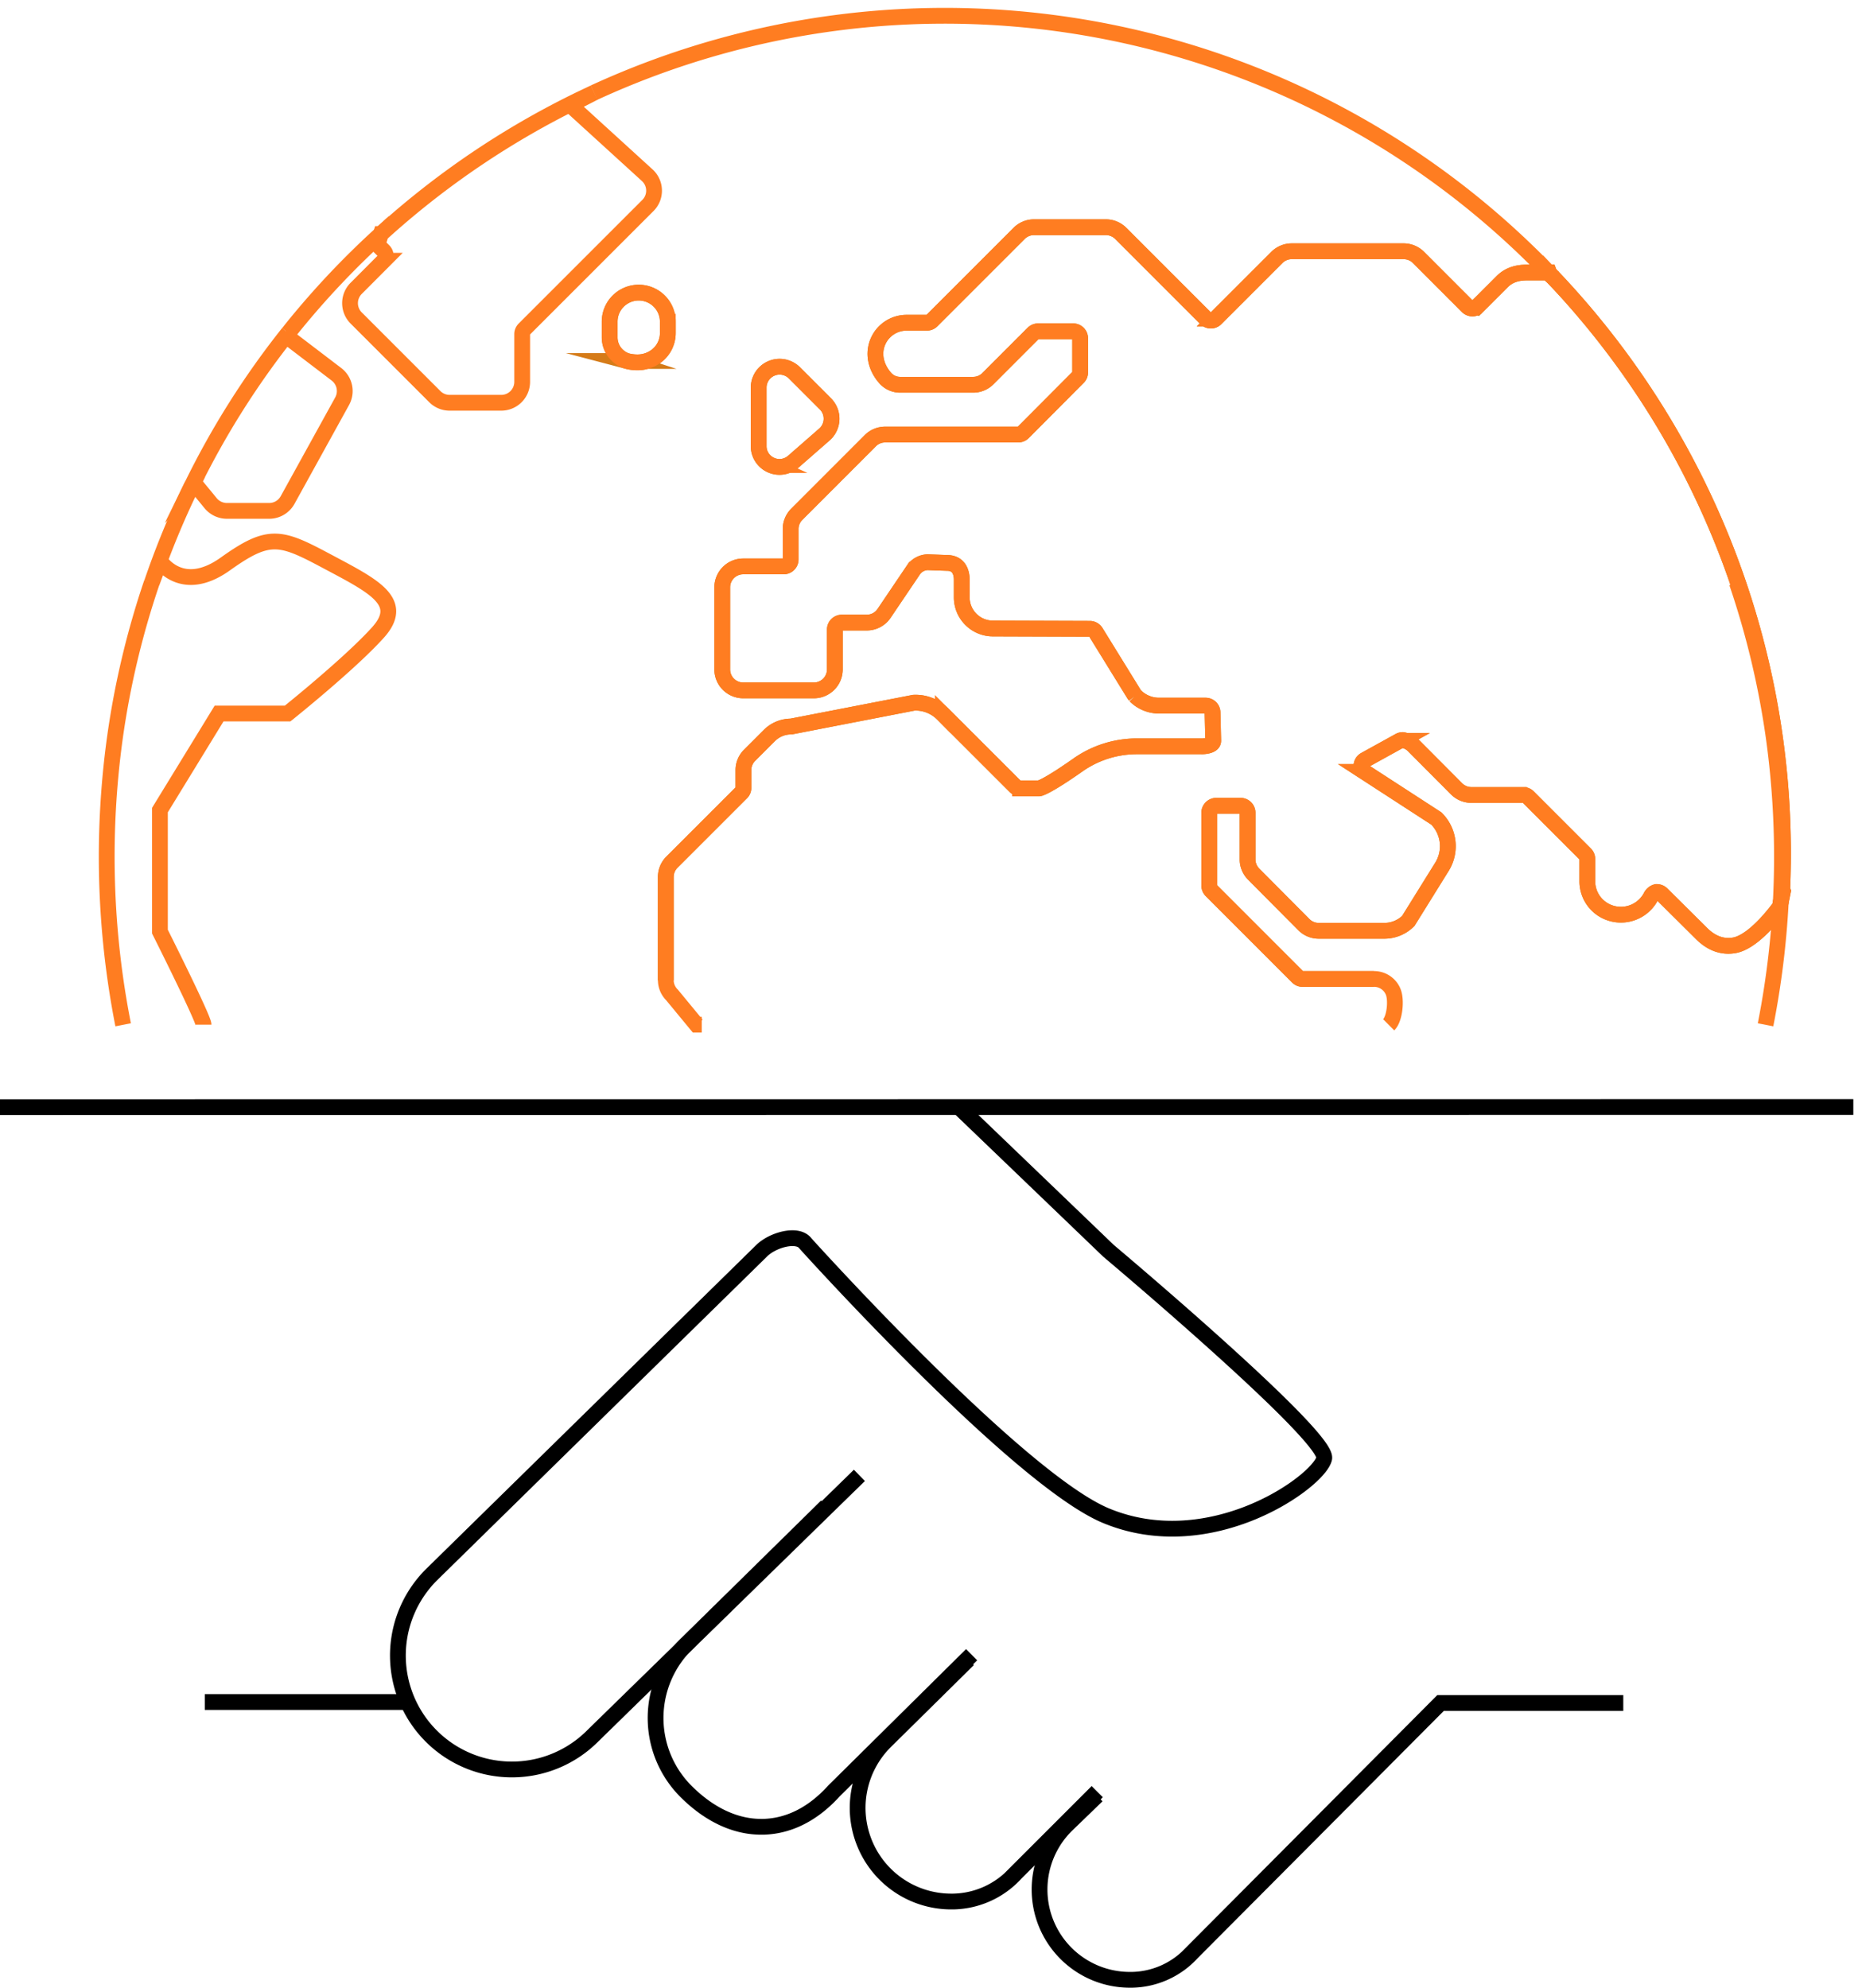
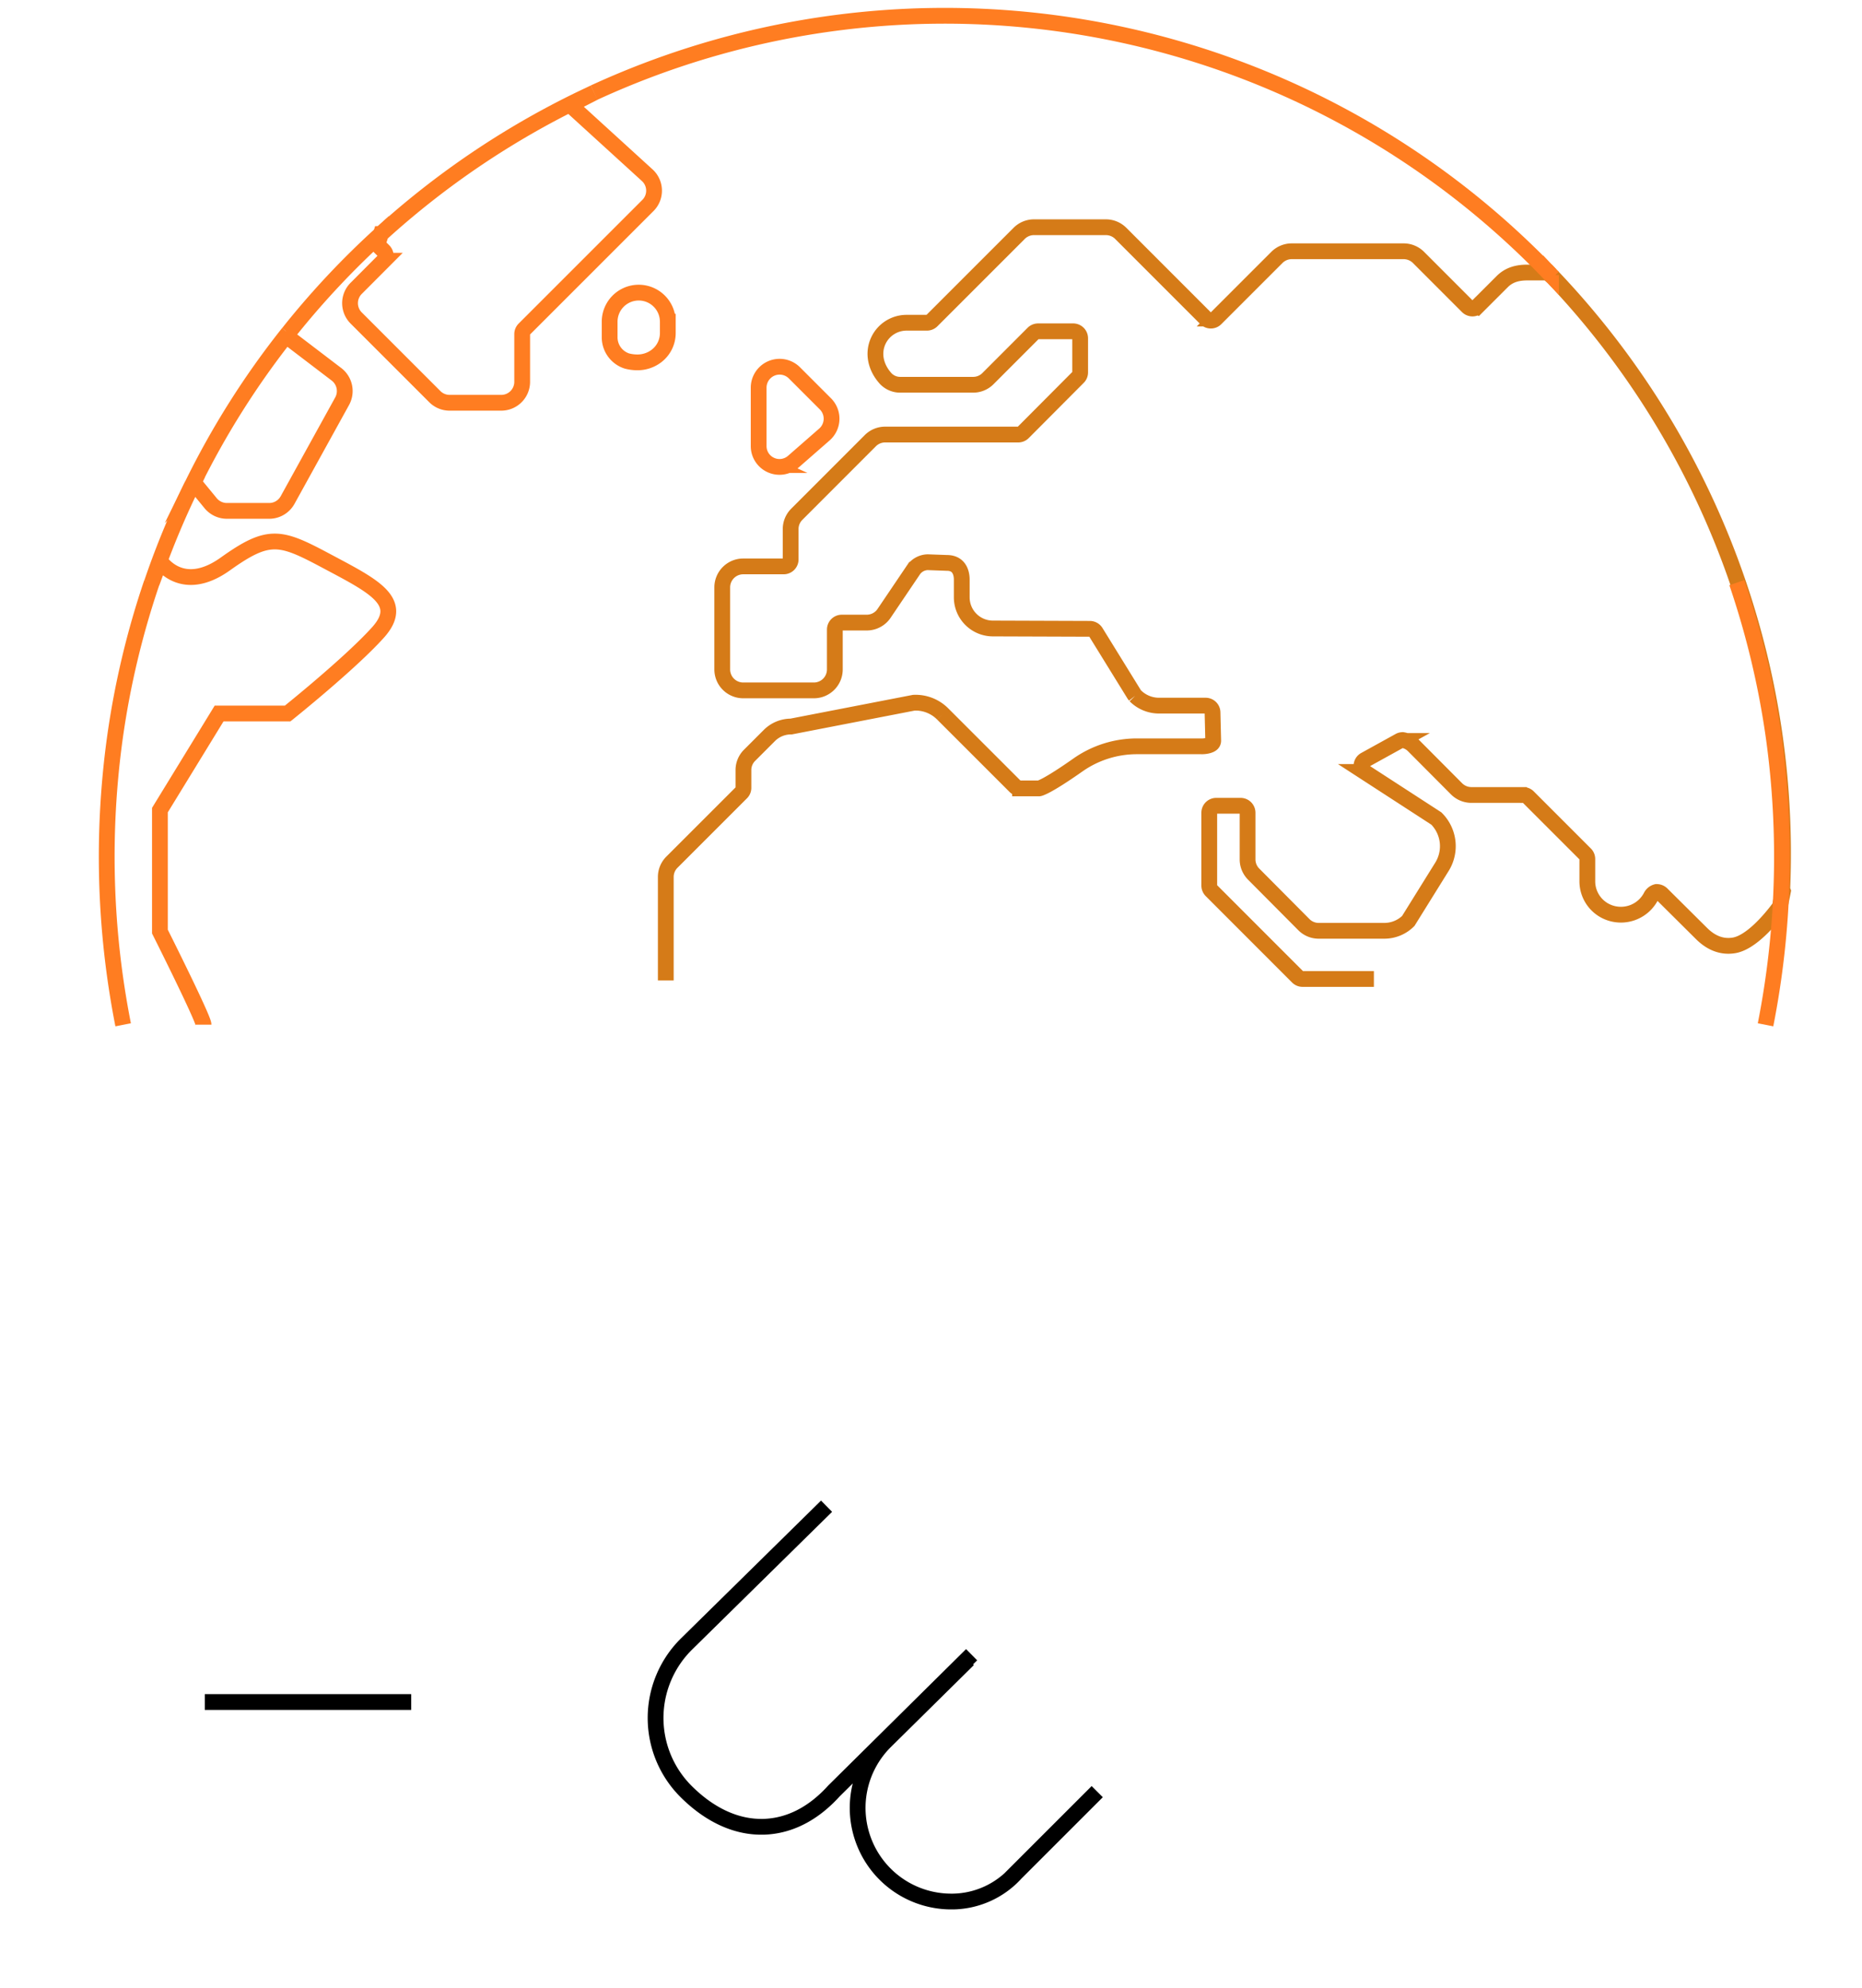
<svg xmlns="http://www.w3.org/2000/svg" width="118" height="126" viewBox="0 0 118 126" fill="none">
-   <path d="M102.872 107.914H91.295l-15.776 15.847a5.278 5.278 0 0 1-3.795 1.697h-.154a5.723 5.723 0 0 1-4-9.784l1.951-1.887m47.929-43.638L0 70.157m54.463 23.335-16.888 16.497a7.228 7.228 0 0 1-10.248.021 7.22 7.22 0 0 1-1.544-7.906 7.25 7.25 0 0 1 1.588-2.342L48.26 79.266c.709-.707 2.288-1.132 2.774-.482 0 0 13.454 14.94 19.063 17.266 6.635 2.75 13.472-2.157 13.82-3.626.333-1.394-13.666-13.16-13.666-13.16l-9.484-9.107" stroke="#000" stroke-miterlimit="10" />
  <path d="m61.574 104.856-8.728 8.637c-1.301 1.439-2.825 2.225-4.468 2.268h-.144c-1.633 0-3.261-.76-4.722-2.203a6.582 6.582 0 0 1-1.454-7.236 6.572 6.572 0 0 1 1.454-2.149l8.87-8.727m17.153 18.088-5.172 5.171a5.485 5.485 0 0 1-3.965 1.792h-.154a5.927 5.927 0 0 1-5.451-3.688 5.934 5.934 0 0 1 1.306-6.451l5.265-5.198m-35.304 2.696H12.98" stroke="#000" stroke-miterlimit="10" />
-   <path d="M48.85 29.468a1.32 1.32 0 0 0 1.423-.211l1.975-1.726a1.331 1.331 0 0 0 .063-1.937l-1.974-1.974a1.328 1.328 0 0 0-2.259.946v3.694a1.314 1.314 0 0 0 .772 1.208Zm-9.126-6.592c.213.056.43.085.65.087.445.006.878-.137 1.232-.407a1.83 1.83 0 0 0 .715-1.457v-.713a1.842 1.842 0 1 0-3.686 0v1.01a1.58 1.58 0 0 0 1.09 1.48Zm58.444-5.607h-.031l.051.053-.02-.053Z" stroke="#D57B18" stroke-miterlimit="10" />
  <path d="M87.067 62.036h-4.513a.437.437 0 0 1-.321-.132l-5.469-5.472a.444.444 0 0 1-.13-.314v-4.616a.444.444 0 0 1 .442-.442h1.544a.444.444 0 0 1 .442.442v2.961a1.322 1.322 0 0 0 .395.938l3.17 3.189a1.32 1.32 0 0 0 .938.394h4.174a2.154 2.154 0 0 0 1.508-.625l2.134-3.432a2.474 2.474 0 0 0-.357-3.06l-4.547-2.95a.437.437 0 0 1-.197-.394.433.433 0 0 1 .227-.371l2.171-1.199a.436.436 0 0 1 .214-.057c.26.041.5.164.687.352l2.722 2.734c.248.25.585.393.938.395h3.299a.43.43 0 0 1 .312.13l3.615 3.615a.449.449 0 0 1 .128.312v1.394a2.114 2.114 0 0 0 1.579 2.063 2.15 2.15 0 0 0 2.452-1.078.54.54 0 0 1 .356-.29.476.476 0 0 1 .361.16l2.474 2.457c.633.636 1.332.893 2.082.766 1.047-.18 2.253-1.563 2.897-2.442l.13-.653v-.14.14l.067-.334-.045-.118a53.037 53.037 0 0 0-14.525-38.79l-.215-.185-.024-.062-.051-.053h-.057l-.093-.079.03.08h-1.228c-.687 0-1.185.18-1.58.572l-1.58 1.579a.438.438 0 0 1-.624-.002l-3.1-3.102a1.334 1.334 0 0 0-.938-.394h-7.108a1.33 1.33 0 0 0-.937.394l-3.87 3.87a.44.44 0 0 1-.312.13.438.438 0 0 1-.312-.13l-5.393-5.394a1.334 1.334 0 0 0-.938-.394h-4.57a1.326 1.326 0 0 0-.938.394l-5.528 5.528a.446.446 0 0 1-.312.13H57.45a1.974 1.974 0 0 0-1.8 1.167c-.344.768-.166 1.657.477 2.37a1.267 1.267 0 0 0 .952.394h4.598a1.325 1.325 0 0 0 .938-.395l2.86-2.862a.444.444 0 0 1 .314-.13h2.221a.442.442 0 0 1 .442.444V23.6a.431.431 0 0 1-.13.31l-3.482 3.497a.438.438 0 0 1-.312.13h-8.442a1.324 1.324 0 0 0-.938.395l-4.647 4.65a1.323 1.323 0 0 0-.395.937v1.93a.442.442 0 0 1-.442.443h-2.567a1.329 1.329 0 0 0-1.326 1.327v5.204a1.328 1.328 0 0 0 1.326 1.326h4.482a1.328 1.328 0 0 0 1.327-1.326v-2.527a.443.443 0 0 1 .442-.443h1.58a1.322 1.322 0 0 0 1.097-.582l1.867-2.764a1.133 1.133 0 0 1 .908-.48l1.21.044c.848 0 .939.742.939 1.06v1.121a1.975 1.975 0 0 0 2 1.975l6.12.021a.441.441 0 0 1 .374.212l2.437 3.948.063.08a2.118 2.118 0 0 0 1.508.627h2.95a.438.438 0 0 1 .44.43l.043 1.777a.256.256 0 0 1-.075.197c-.152.146-.505.18-.679.174h-4.07a6.49 6.49 0 0 0-3.752 1.185c-1.986 1.395-2.426 1.478-2.46 1.482h-1.206a.44.44 0 0 1-.312-.13l-4.582-4.58a2.417 2.417 0 0 0-1.838-.719l-7.776 1.508a1.944 1.944 0 0 0-1.382.573l-1.244 1.244a1.318 1.318 0 0 0-.395.938v1.129a.435.435 0 0 1-.13.312l-4.395 4.394a1.32 1.32 0 0 0-.395.938v6.563" stroke="#D57B18" stroke-miterlimit="10" />
  <path d="M7.804 64.94a55.035 55.035 0 0 1-.52-18.202 53.474 53.474 0 0 1 2.334-9.816m2.564-6.185a52.438 52.438 0 0 0-2.336 5.552c-.075.211-.148.422-.221.633l.51-1.381s1.381 2.171 4.145.197c2.764-1.974 3.473-1.755 6.393-.197 2.961 1.579 5.058 2.566 3.28 4.54-1.776 1.974-5.724 5.133-5.724 5.133h-4.344l-3.75 6.12v7.7s2.763 5.502 2.763 5.897m11.241-50.1a53.21 53.21 0 0 0-5.715 6.077l-.154.197m80.151-3.535-.13-.137A53.134 53.134 0 0 0 37.643 5.872" stroke="#FF7D21" stroke-miterlimit="10" />
  <path d="M18.268 21.101a52.795 52.795 0 0 0-6.088 9.636l.124-.122 1.015 1.236a1.34 1.34 0 0 0 1.056.523h2.689a1.33 1.33 0 0 0 1.16-.685l3.462-6.272a1.336 1.336 0 0 0-.36-1.696l-2.961-2.257-.132-.523m30.617 8.527a1.32 1.32 0 0 0 1.423-.211l1.975-1.726a1.331 1.331 0 0 0 .063-1.937l-1.974-1.974a1.328 1.328 0 0 0-2.259.946v3.694a1.314 1.314 0 0 0 .772 1.208Zm-6.53-9.082a1.842 1.842 0 1 0-3.685 0v1.01a1.58 1.58 0 0 0 1.09 1.48c.212.056.43.085.65.087.444.006.877-.137 1.231-.407a1.83 1.83 0 0 0 .715-1.457v-.713Zm-18.367-4.972.186-.583a53.388 53.388 0 0 1 12.654-8.554c.285-.136.569-.273.855-.405l-1.516.778 4.884 4.452a1.325 1.325 0 0 1 .044 1.919l-7.838 7.837a.438.438 0 0 0-.13.312v3.027a1.327 1.327 0 0 1-1.327 1.326H28.49a1.323 1.323 0 0 1-.94-.394l-4.98-4.98a1.329 1.329 0 0 1 0-1.875l1.746-1.751a.442.442 0 0 0 0-.624l-.416-.414a.584.584 0 0 1-.061-.093l.06-.044" stroke="#FF7D21" stroke-miterlimit="10" />
-   <path d="M88.005 64.94c.395-.394.496-1.579.287-2.084a1.305 1.305 0 0 0-1.225-.82h-4.513a.437.437 0 0 1-.321-.132l-5.469-5.472a.444.444 0 0 1-.13-.314v-4.616a.444.444 0 0 1 .442-.442h1.544a.444.444 0 0 1 .442.442v2.961a1.323 1.323 0 0 0 .395.938l3.17 3.189a1.32 1.32 0 0 0 .938.394h4.174a2.154 2.154 0 0 0 1.508-.625l2.134-3.432a2.474 2.474 0 0 0-.357-3.06l-4.547-2.95a.437.437 0 0 1-.197-.394.433.433 0 0 1 .227-.371l2.171-1.199a.436.436 0 0 1 .214-.057c.26.041.5.164.687.352l2.722 2.734c.248.25.585.393.938.395h3.299a.43.43 0 0 1 .312.13l3.615 3.615a.449.449 0 0 1 .128.312v1.394a2.114 2.114 0 0 0 1.579 2.063 2.15 2.15 0 0 0 2.452-1.078.54.54 0 0 1 .356-.29.476.476 0 0 1 .361.16l2.474 2.457c.633.636 1.332.893 2.082.766 1.047-.18 2.253-1.563 2.897-2.442l.197-.987-.045-.118a53.037 53.037 0 0 0-14.525-38.79l-.215-.185-.043-.115h-.09l-.092-.079.03.08h-1.228c-.687 0-1.185.18-1.58.572l-1.58 1.579a.438.438 0 0 1-.624-.002l-3.1-3.102a1.334 1.334 0 0 0-.938-.394h-7.108a1.33 1.33 0 0 0-.937.394l-3.87 3.87a.44.44 0 0 1-.312.13.438.438 0 0 1-.312-.13l-5.393-5.394a1.334 1.334 0 0 0-.938-.394h-4.57a1.326 1.326 0 0 0-.938.394l-5.528 5.528a.446.446 0 0 1-.312.13H57.45a1.974 1.974 0 0 0-1.8 1.167c-.344.768-.166 1.657.477 2.37a1.267 1.267 0 0 0 .952.394h4.598a1.325 1.325 0 0 0 .938-.395l2.86-2.862a.444.444 0 0 1 .314-.13h2.221a.442.442 0 0 1 .442.444V23.6a.431.431 0 0 1-.13.31l-3.482 3.497a.438.438 0 0 1-.312.13h-8.442a1.324 1.324 0 0 0-.938.395l-4.647 4.65a1.312 1.312 0 0 0-.395.937v1.93a.442.442 0 0 1-.442.443h-2.567a1.329 1.329 0 0 0-1.326 1.327v5.204a1.328 1.328 0 0 0 1.326 1.326h4.482a1.328 1.328 0 0 0 1.327-1.326v-2.527a.443.443 0 0 1 .442-.443h1.58a1.322 1.322 0 0 0 1.097-.582l1.867-2.764a1.133 1.133 0 0 1 .908-.48l1.21.044c.848 0 .939.742.939 1.06v1.121a1.975 1.975 0 0 0 2 1.975l6.12.021a.441.441 0 0 1 .374.212l2.437 3.948.063.08a2.118 2.118 0 0 0 1.508.627H76.4a.438.438 0 0 1 .442.43l.043 1.777a.253.253 0 0 1-.075.197c-.152.146-.505.18-.679.174h-4.07a6.49 6.49 0 0 0-3.752 1.185c-1.986 1.395-2.426 1.478-2.46 1.482h-1.206a.44.44 0 0 1-.312-.13l-4.582-4.58a2.417 2.417 0 0 0-1.84-.719l-7.774 1.508a1.944 1.944 0 0 0-1.382.573l-1.244 1.244a1.318 1.318 0 0 0-.395.938v1.129a.435.435 0 0 1-.13.312l-4.395 4.394a1.318 1.318 0 0 0-.395.938v6.543a1.319 1.319 0 0 0 .395.94l1.554 1.883h.33" stroke="#FF7D21" stroke-miterlimit="10" />
  <path d="M111.887 64.94a55.048 55.048 0 0 0 .521-18.202 53.46 53.46 0 0 0-2.34-9.816" stroke="#FF7D21" stroke-miterlimit="10" />
</svg>